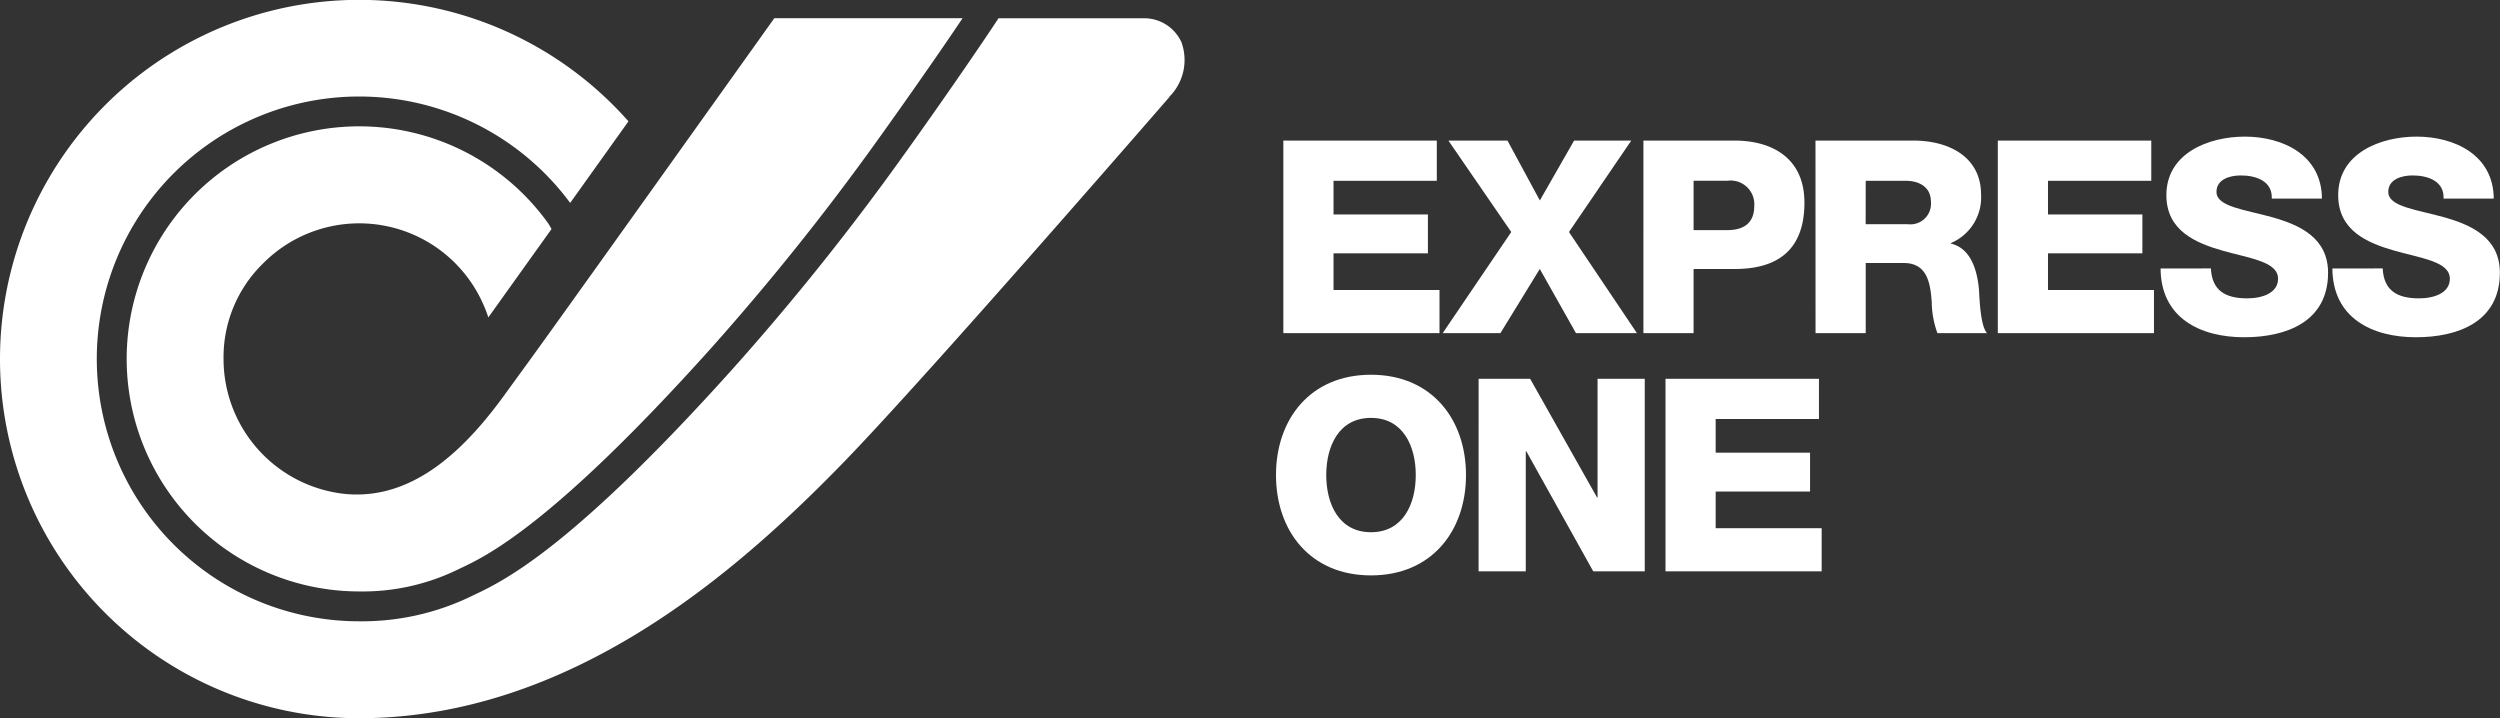
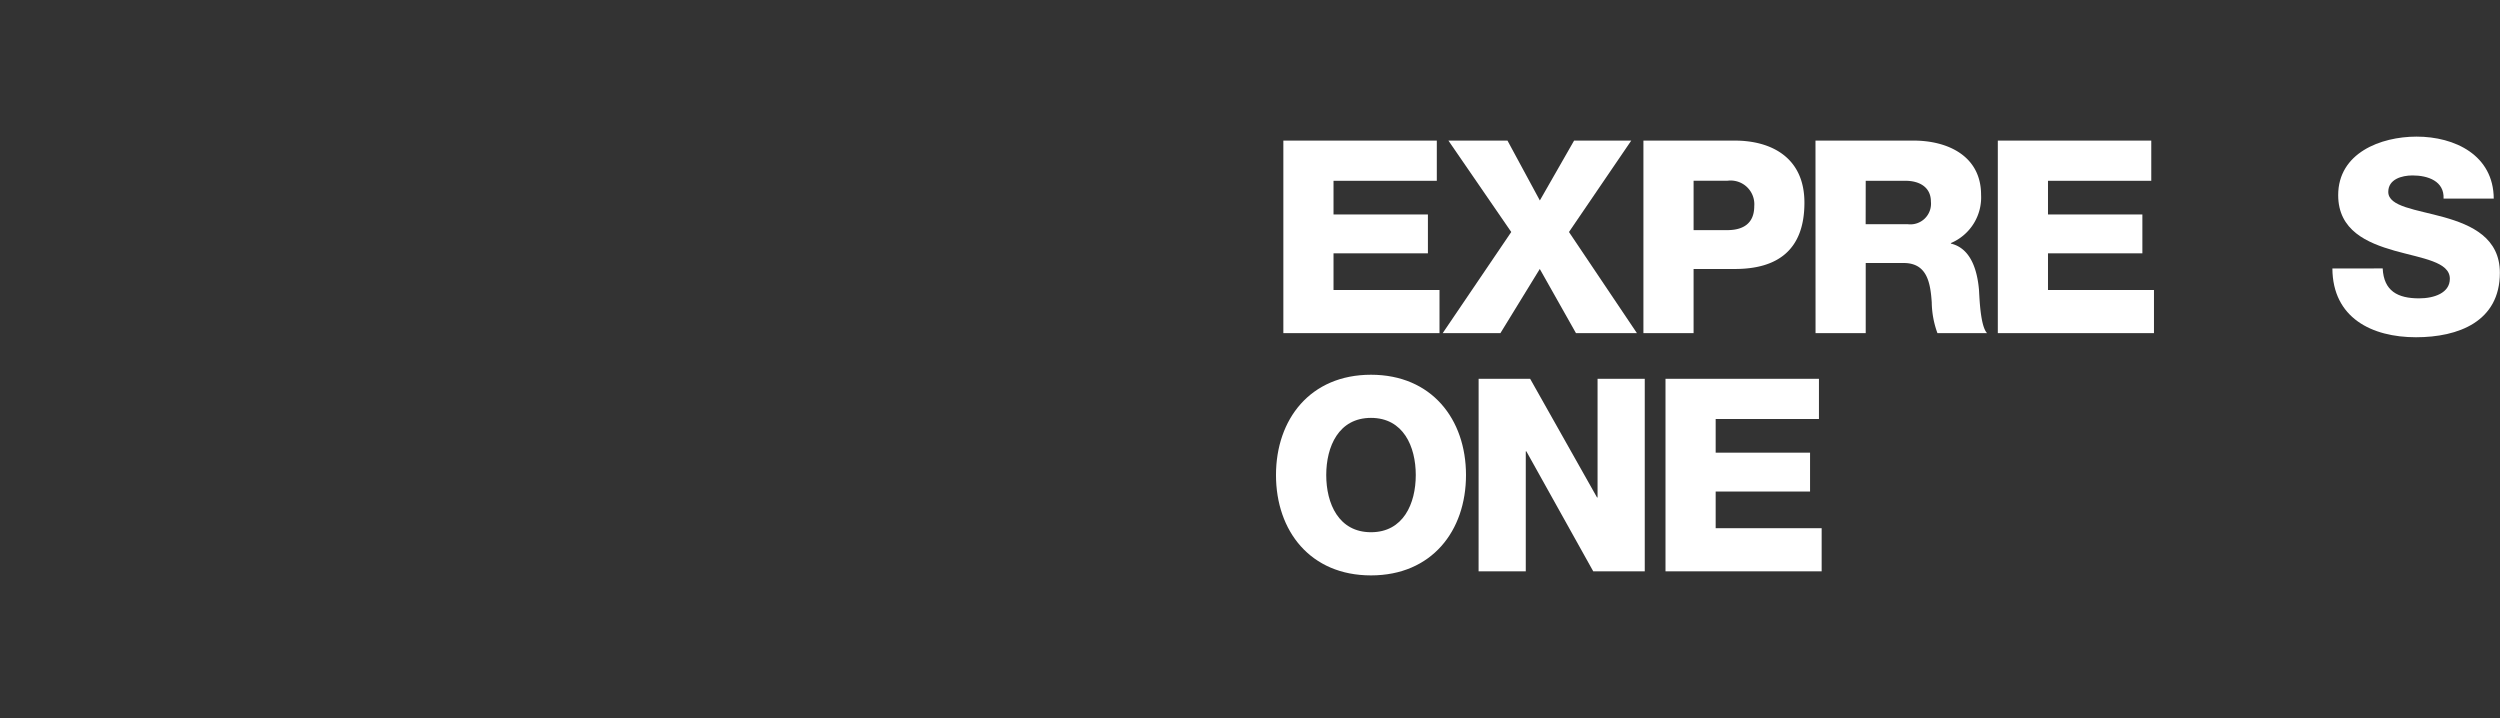
<svg xmlns="http://www.w3.org/2000/svg" id="Group_776" data-name="Group 776" width="165.781" height="47.627" viewBox="0 0 165.781 47.627">
  <rect x="0" y="0" width="165.781" height="47.627" fill="#333333" stroke="none" />
  <defs>
    <clipPath id="clip-path">
      <rect id="Rectangle_469" data-name="Rectangle 469" width="165.781" height="47.627" fill="#fff" />
    </clipPath>
  </defs>
  <g id="Group_775" data-name="Group 775" transform="translate(0 0)" clip-path="url(#clip-path)">
-     <path id="Path_662" data-name="Path 662" d="M78.342,2.794a2.716,2.716,0,0,0-2.509-1.583v0h-9.62l-.439.665c-.22.33-2.385,3.568-5.638,8.118l-.084.115A167.048,167.048,0,0,1,48.586,24.463C38.036,36.21,33.532,38.46,31.5,39.421c-.1.045-.182.086-.263.126A16.648,16.648,0,0,1,23.817,41.2,17.4,17.4,0,1,1,37.81,13.456l3.864-5.41A23.818,23.818,0,1,0,23.792,47.627c14.092,0,25.168-9.763,32.275-17.1C61.649,24.756,77.39,6.614,77.547,6.432l-.011-.011a3.444,3.444,0,0,0,.805-3.626" transform="translate(0 0)" fill="#fff" />
-     <path id="Path_663" data-name="Path 663" d="M37.7,26.491c-2.533,3.545-6.045,7.3-10.777,6.843a9,9,0,0,1-8.055-8.955,8.68,8.68,0,0,1,2.61-6.32,8.983,8.983,0,0,1,14.571,2.606,8.1,8.1,0,0,1,.376.965l4.193-5.863-.2-.346A15.421,15.421,0,1,0,27.86,39.8a14.416,14.416,0,0,0,6.557-1.459c.087-.041.179-.086.279-.132,1.757-.832,6.174-3.041,16.457-14.491A165.361,165.361,0,0,0,62.482,9.531l.083-.115c2.667-3.73,4.6-6.567,5.311-7.631l-12.457,0h-.026C55.238,2,40.026,23.333,38.8,24.977Z" transform="translate(-4.044 -0.58)" fill="#fff" />
    <path id="Path_664" data-name="Path 664" d="M126.088,13.813h10.176v2.665h-6.849v2.235h6.259v2.575h-6.259V23.72h7.028v2.862H126.088Z" transform="translate(-40.986 -4.49)" fill="#fff" />
    <path id="Path_665" data-name="Path 665" d="M146.291,19.875l-4.167-6.062h3.917l2.146,3.97,2.271-3.97h3.791l-4.131,6.062,4.507,6.707h-4.042l-2.4-4.256-2.611,4.256h-3.828Z" transform="translate(-46.076 -4.49)" fill="#fff" />
    <path id="Path_666" data-name="Path 666" d="M161.464,13.813h6.062c2.378,0,4.615,1.091,4.615,4.114,0,3.165-1.807,4.4-4.615,4.4h-2.735v4.256h-3.327Zm3.327,5.937h2.234c1.039,0,1.789-.429,1.789-1.592a1.572,1.572,0,0,0-1.789-1.681h-2.234Z" transform="translate(-52.485 -4.49)" fill="#fff" />
    <path id="Path_667" data-name="Path 667" d="M178.369,13.813h6.51c2.254,0,4.471,1.019,4.471,3.594a3.285,3.285,0,0,1-2,3.2v.036c1.359.322,1.753,1.841,1.861,3.058.035.537.088,2.414.535,2.879h-3.29a6.159,6.159,0,0,1-.377-2.038c-.089-1.288-.3-2.611-1.859-2.611H181.7v4.65h-3.327Zm3.327,5.544h2.79a1.368,1.368,0,0,0,1.537-1.5c0-.948-.751-1.378-1.681-1.378H181.7Z" transform="translate(-57.98 -4.49)" fill="#fff" />
    <path id="Path_668" data-name="Path 668" d="M196.283,13.813h10.176v2.665H199.61v2.235h6.259v2.575H199.61V23.72h7.028v2.862H196.283Z" transform="translate(-63.803 -4.49)" fill="#fff" />
-     <path id="Path_669" data-name="Path 669" d="M215.615,22.161c.072,1.5,1,1.985,2.415,1.985,1,0,2.039-.358,2.039-1.3,0-1.128-1.824-1.342-3.667-1.86-1.824-.52-3.738-1.342-3.738-3.685,0-2.79,2.808-3.88,5.2-3.88,2.54,0,5.1,1.232,5.115,4.112h-3.326c.054-1.162-1.037-1.538-2.057-1.538-.716,0-1.61.251-1.61,1.091,0,.984,1.842,1.162,3.7,1.681,1.843.518,3.7,1.377,3.7,3.683,0,3.237-2.754,4.275-5.562,4.275-2.933,0-5.526-1.288-5.545-4.561Z" transform="translate(-69.006 -4.361)" fill="#fff" />
    <path id="Path_670" data-name="Path 670" d="M232.495,22.161c.072,1.5,1,1.985,2.414,1.985,1,0,2.039-.358,2.039-1.3,0-1.128-1.823-1.342-3.666-1.86-1.825-.52-3.738-1.342-3.738-3.685,0-2.79,2.807-3.88,5.2-3.88,2.539,0,5.1,1.232,5.115,4.112h-3.327c.053-1.162-1.037-1.538-2.057-1.538-.715,0-1.61.251-1.61,1.091,0,.984,1.843,1.162,3.7,1.681,1.842.518,3.7,1.377,3.7,3.683,0,3.237-2.754,4.275-5.562,4.275-2.933,0-5.526-1.288-5.544-4.561Z" transform="translate(-74.493 -4.361)" fill="#fff" />
    <path id="Path_671" data-name="Path 671" d="M131.667,36.819c4.024,0,6.3,2.95,6.3,6.652s-2.271,6.654-6.3,6.654-6.3-2.952-6.3-6.654,2.271-6.652,6.3-6.652m0,10.443c2.146,0,2.969-1.9,2.969-3.791s-.823-3.791-2.969-3.791-2.968,1.9-2.968,3.791.822,3.791,2.968,3.791" transform="translate(-40.753 -11.969)" fill="#fff" />
    <path id="Path_672" data-name="Path 672" d="M145.273,37.216h3.416l4.435,7.868h.036V37.216h3.13V49.985h-3.416l-4.436-7.958H148.4v7.958h-3.129Z" transform="translate(-47.222 -12.098)" fill="#fff" />
    <path id="Path_673" data-name="Path 673" d="M163.633,37.216h10.176v2.665H166.96v2.235h6.259v2.575H166.96v2.432h7.028v2.862H163.633Z" transform="translate(-53.19 -12.098)" fill="#fff" />
  </g>
</svg>